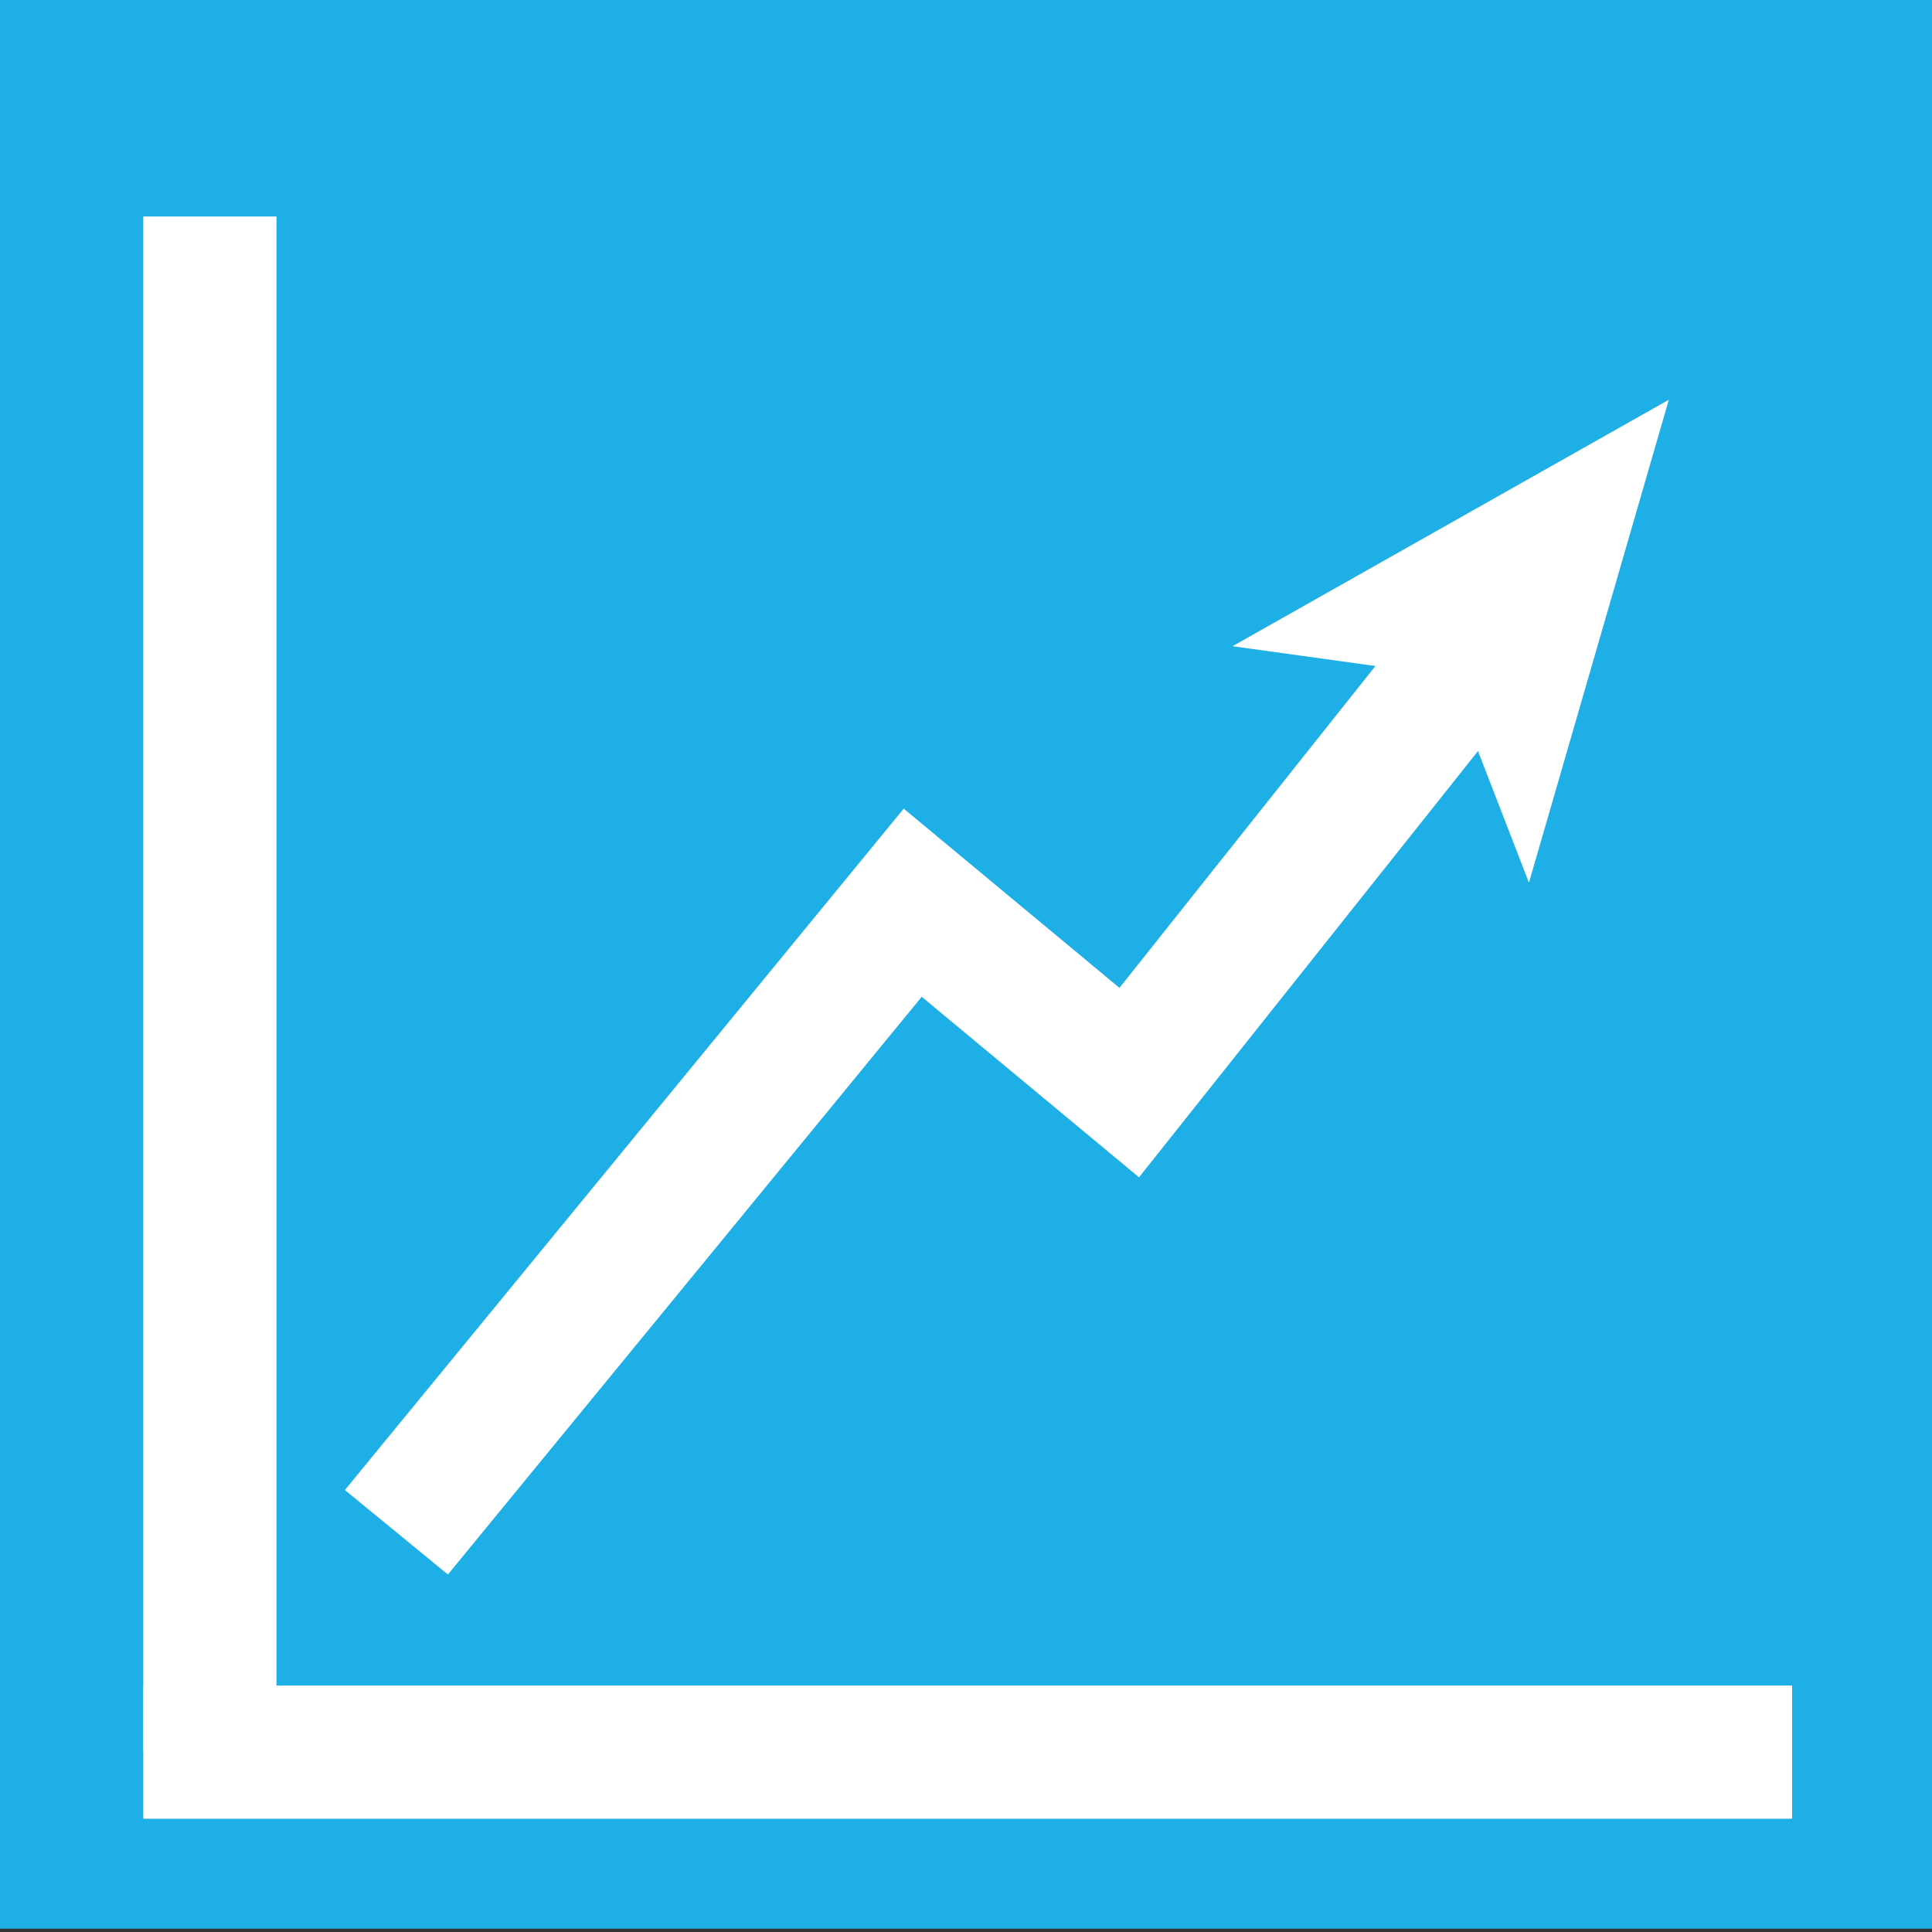
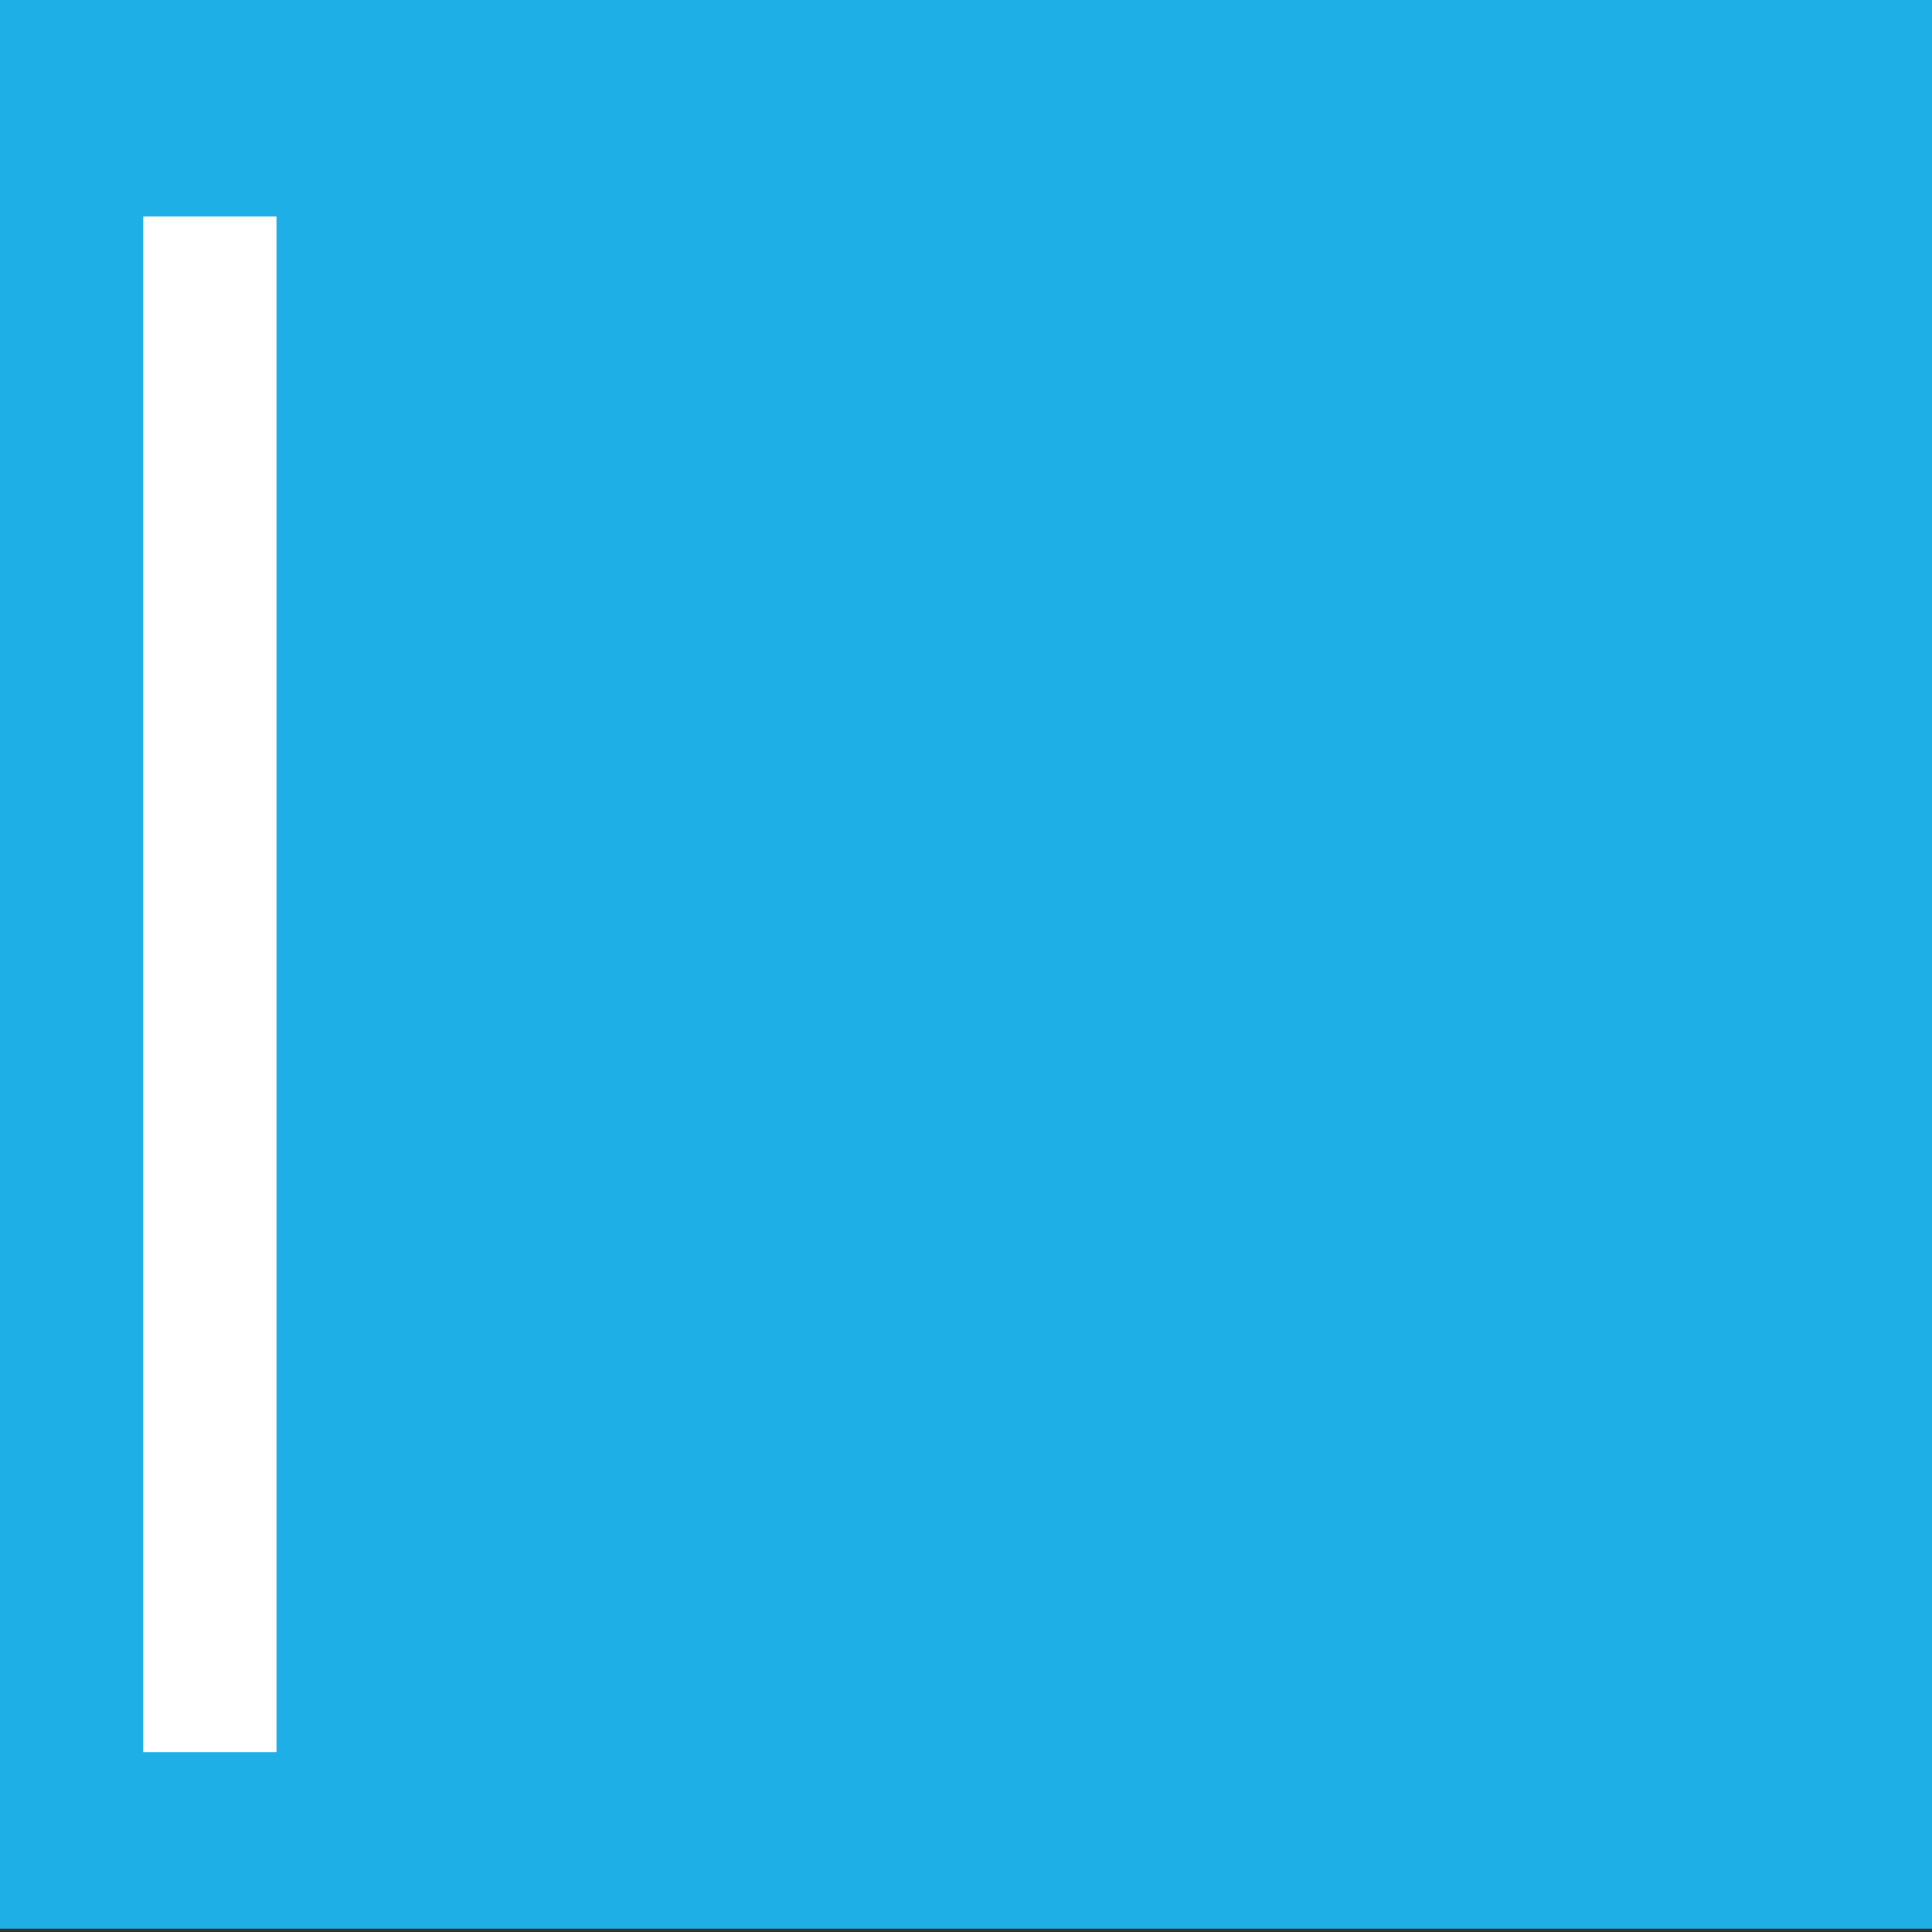
<svg xmlns="http://www.w3.org/2000/svg" version="1.1" id="Layer_1" x="0px" y="0px" viewBox="0 0 58 58" style="enable-background:new 0 0 58 58;" xml:space="preserve">
  <rect x="0" y="0" width="58" height="58" fill="#333333" stroke="none" />
  <style type="text/css">
	.st0{fill:#1DAFE5;}
	.st1{fill:#FFFFFF;}
	.st2{fill:none;stroke:#FFFFFF;stroke-width:4;stroke-miterlimit:10;}
</style>
  <rect id="XMLID_12_" class="st0" width="58" height="57.9" />
  <path id="XMLID_2_" class="st1" d="M37.3,57.9" />
  <g id="XMLID_1_">
    <g id="XMLID_4_">
      <g id="XMLID_16_">
-         <polyline id="XMLID_19_" class="st2" points="11.9,46 27.4,27.1 33.9,32.5 44,19.8    " />
        <g id="XMLID_17_">
-           <polygon id="XMLID_18_" class="st1" points="50.1,12 45.9,26.5 43.5,20.3 37,19.4     " />
-         </g>
+           </g>
      </g>
    </g>
    <line id="XMLID_3_" class="st2" x1="6.3" y1="6.5" x2="6.3" y2="52.6" />
-     <line id="XMLID_5_" class="st2" x1="4.3" y1="52.6" x2="53.8" y2="52.6" />
  </g>
</svg>